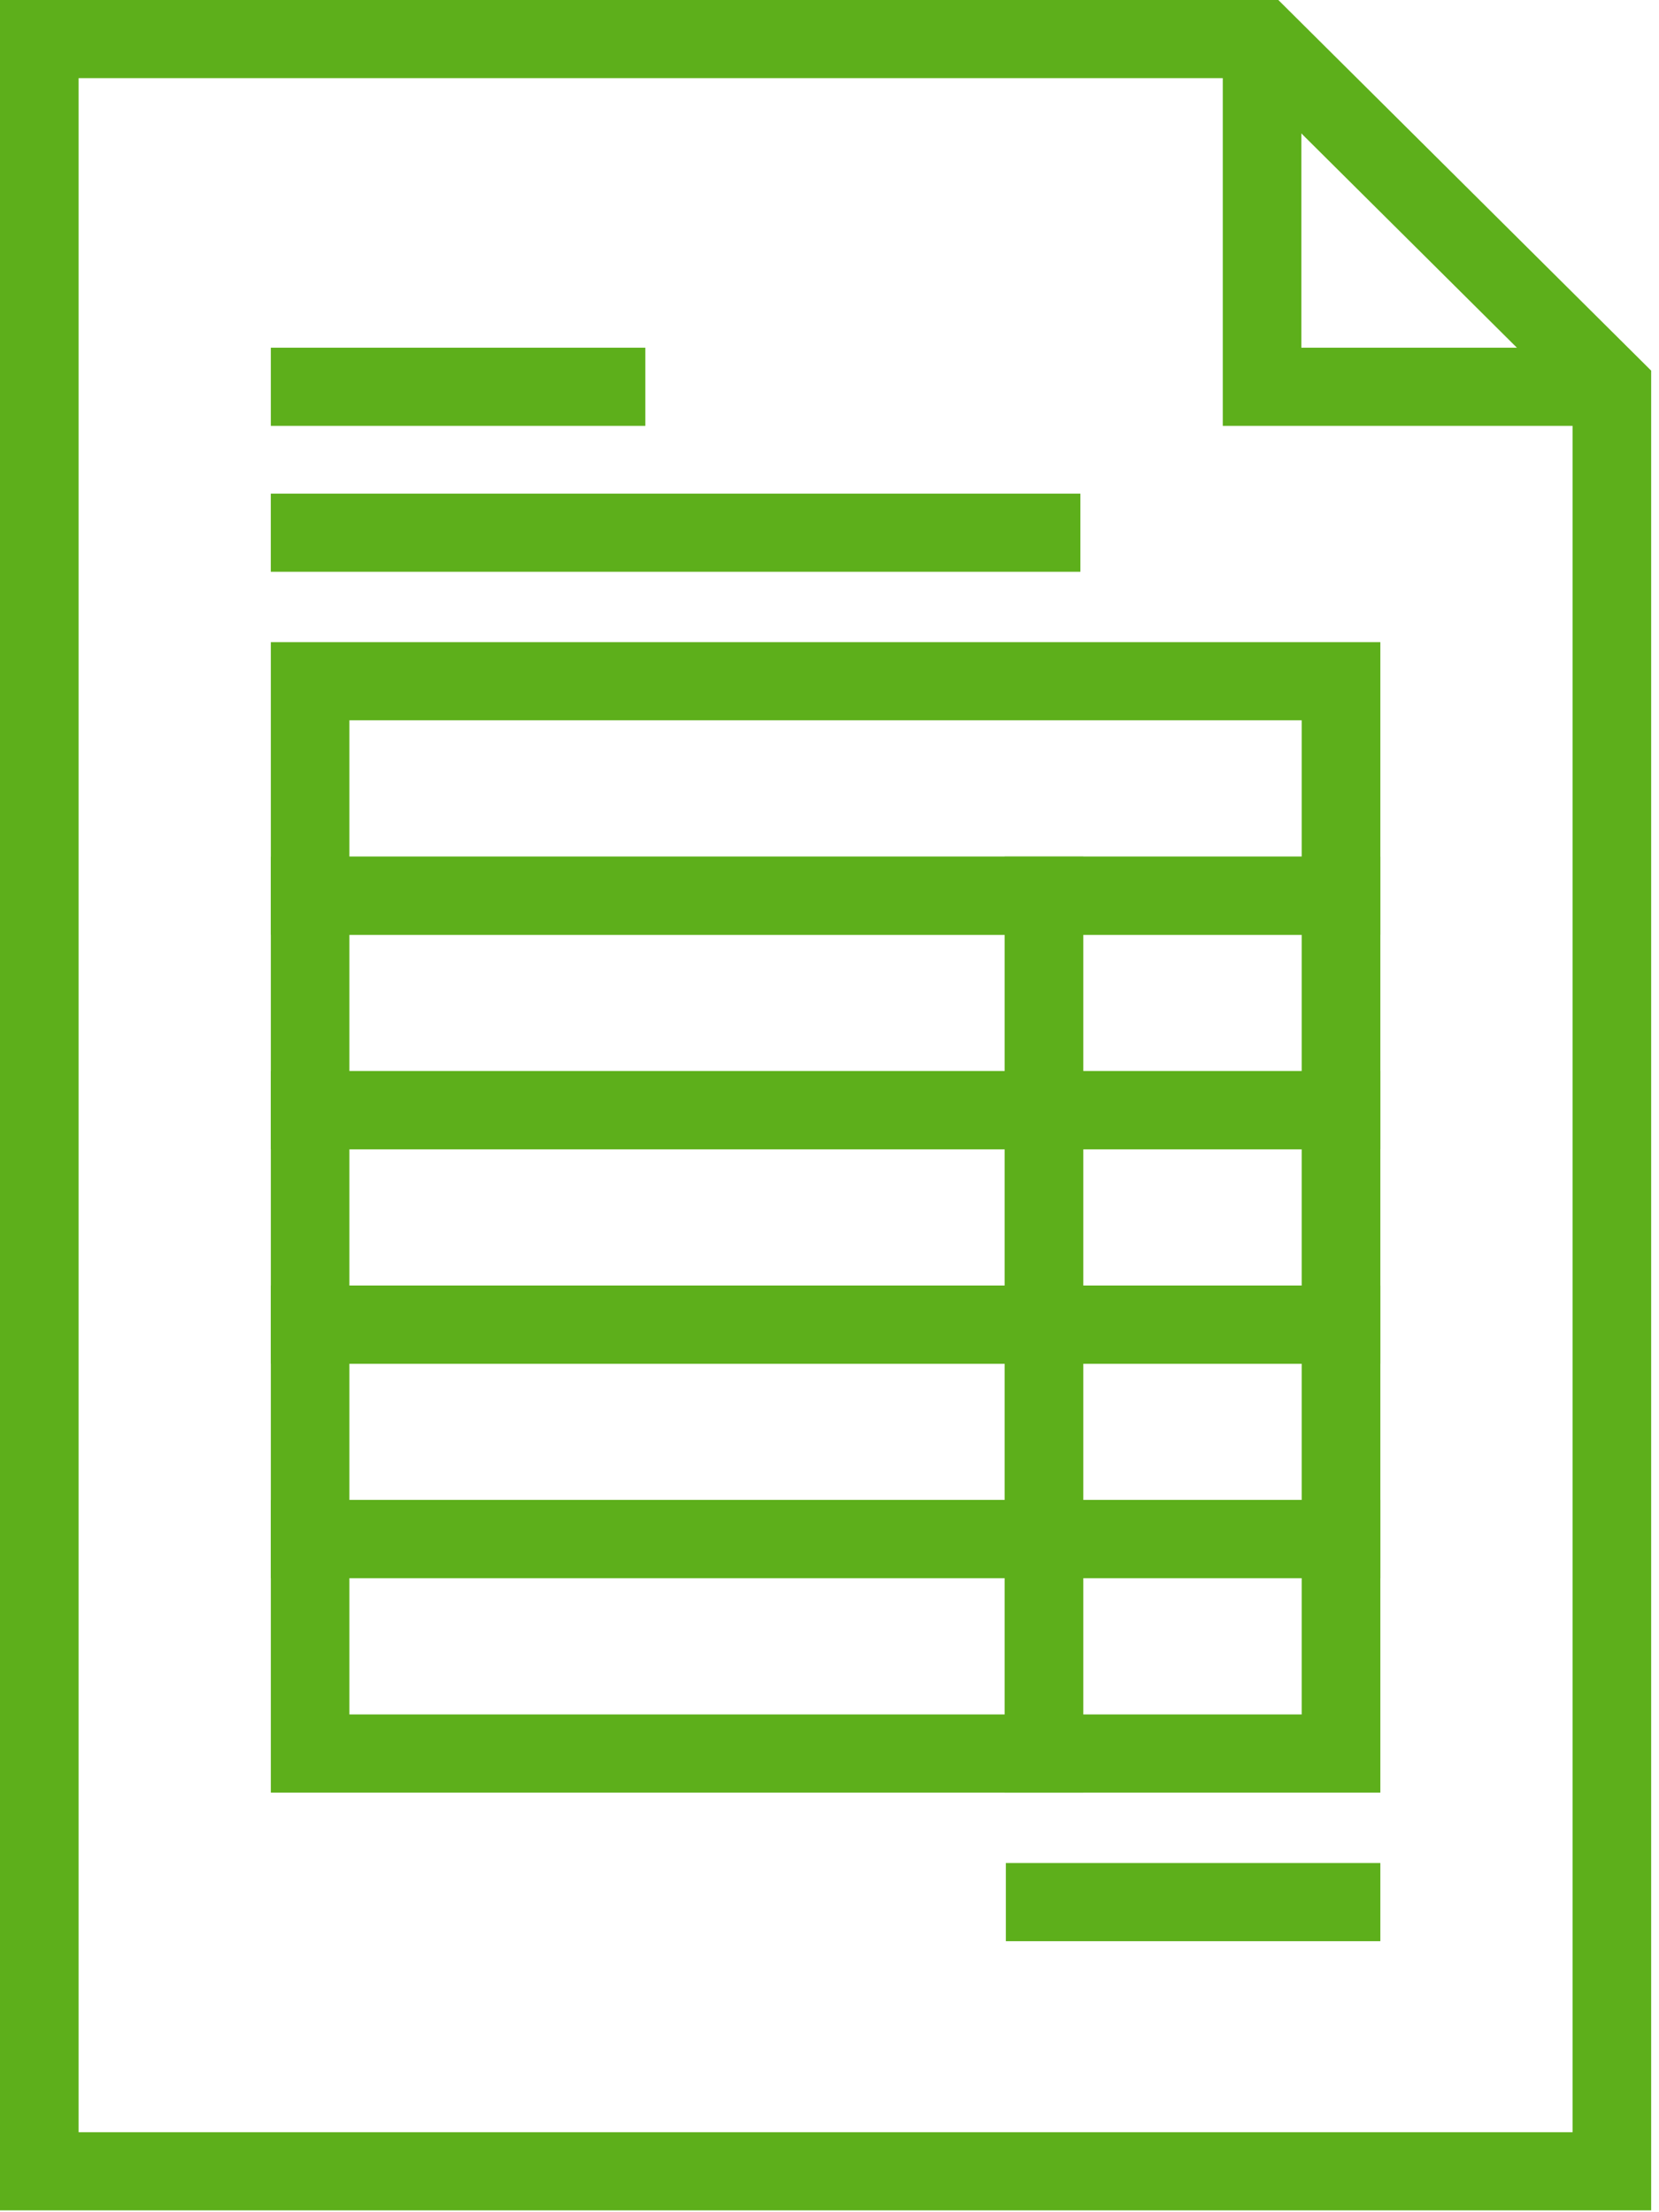
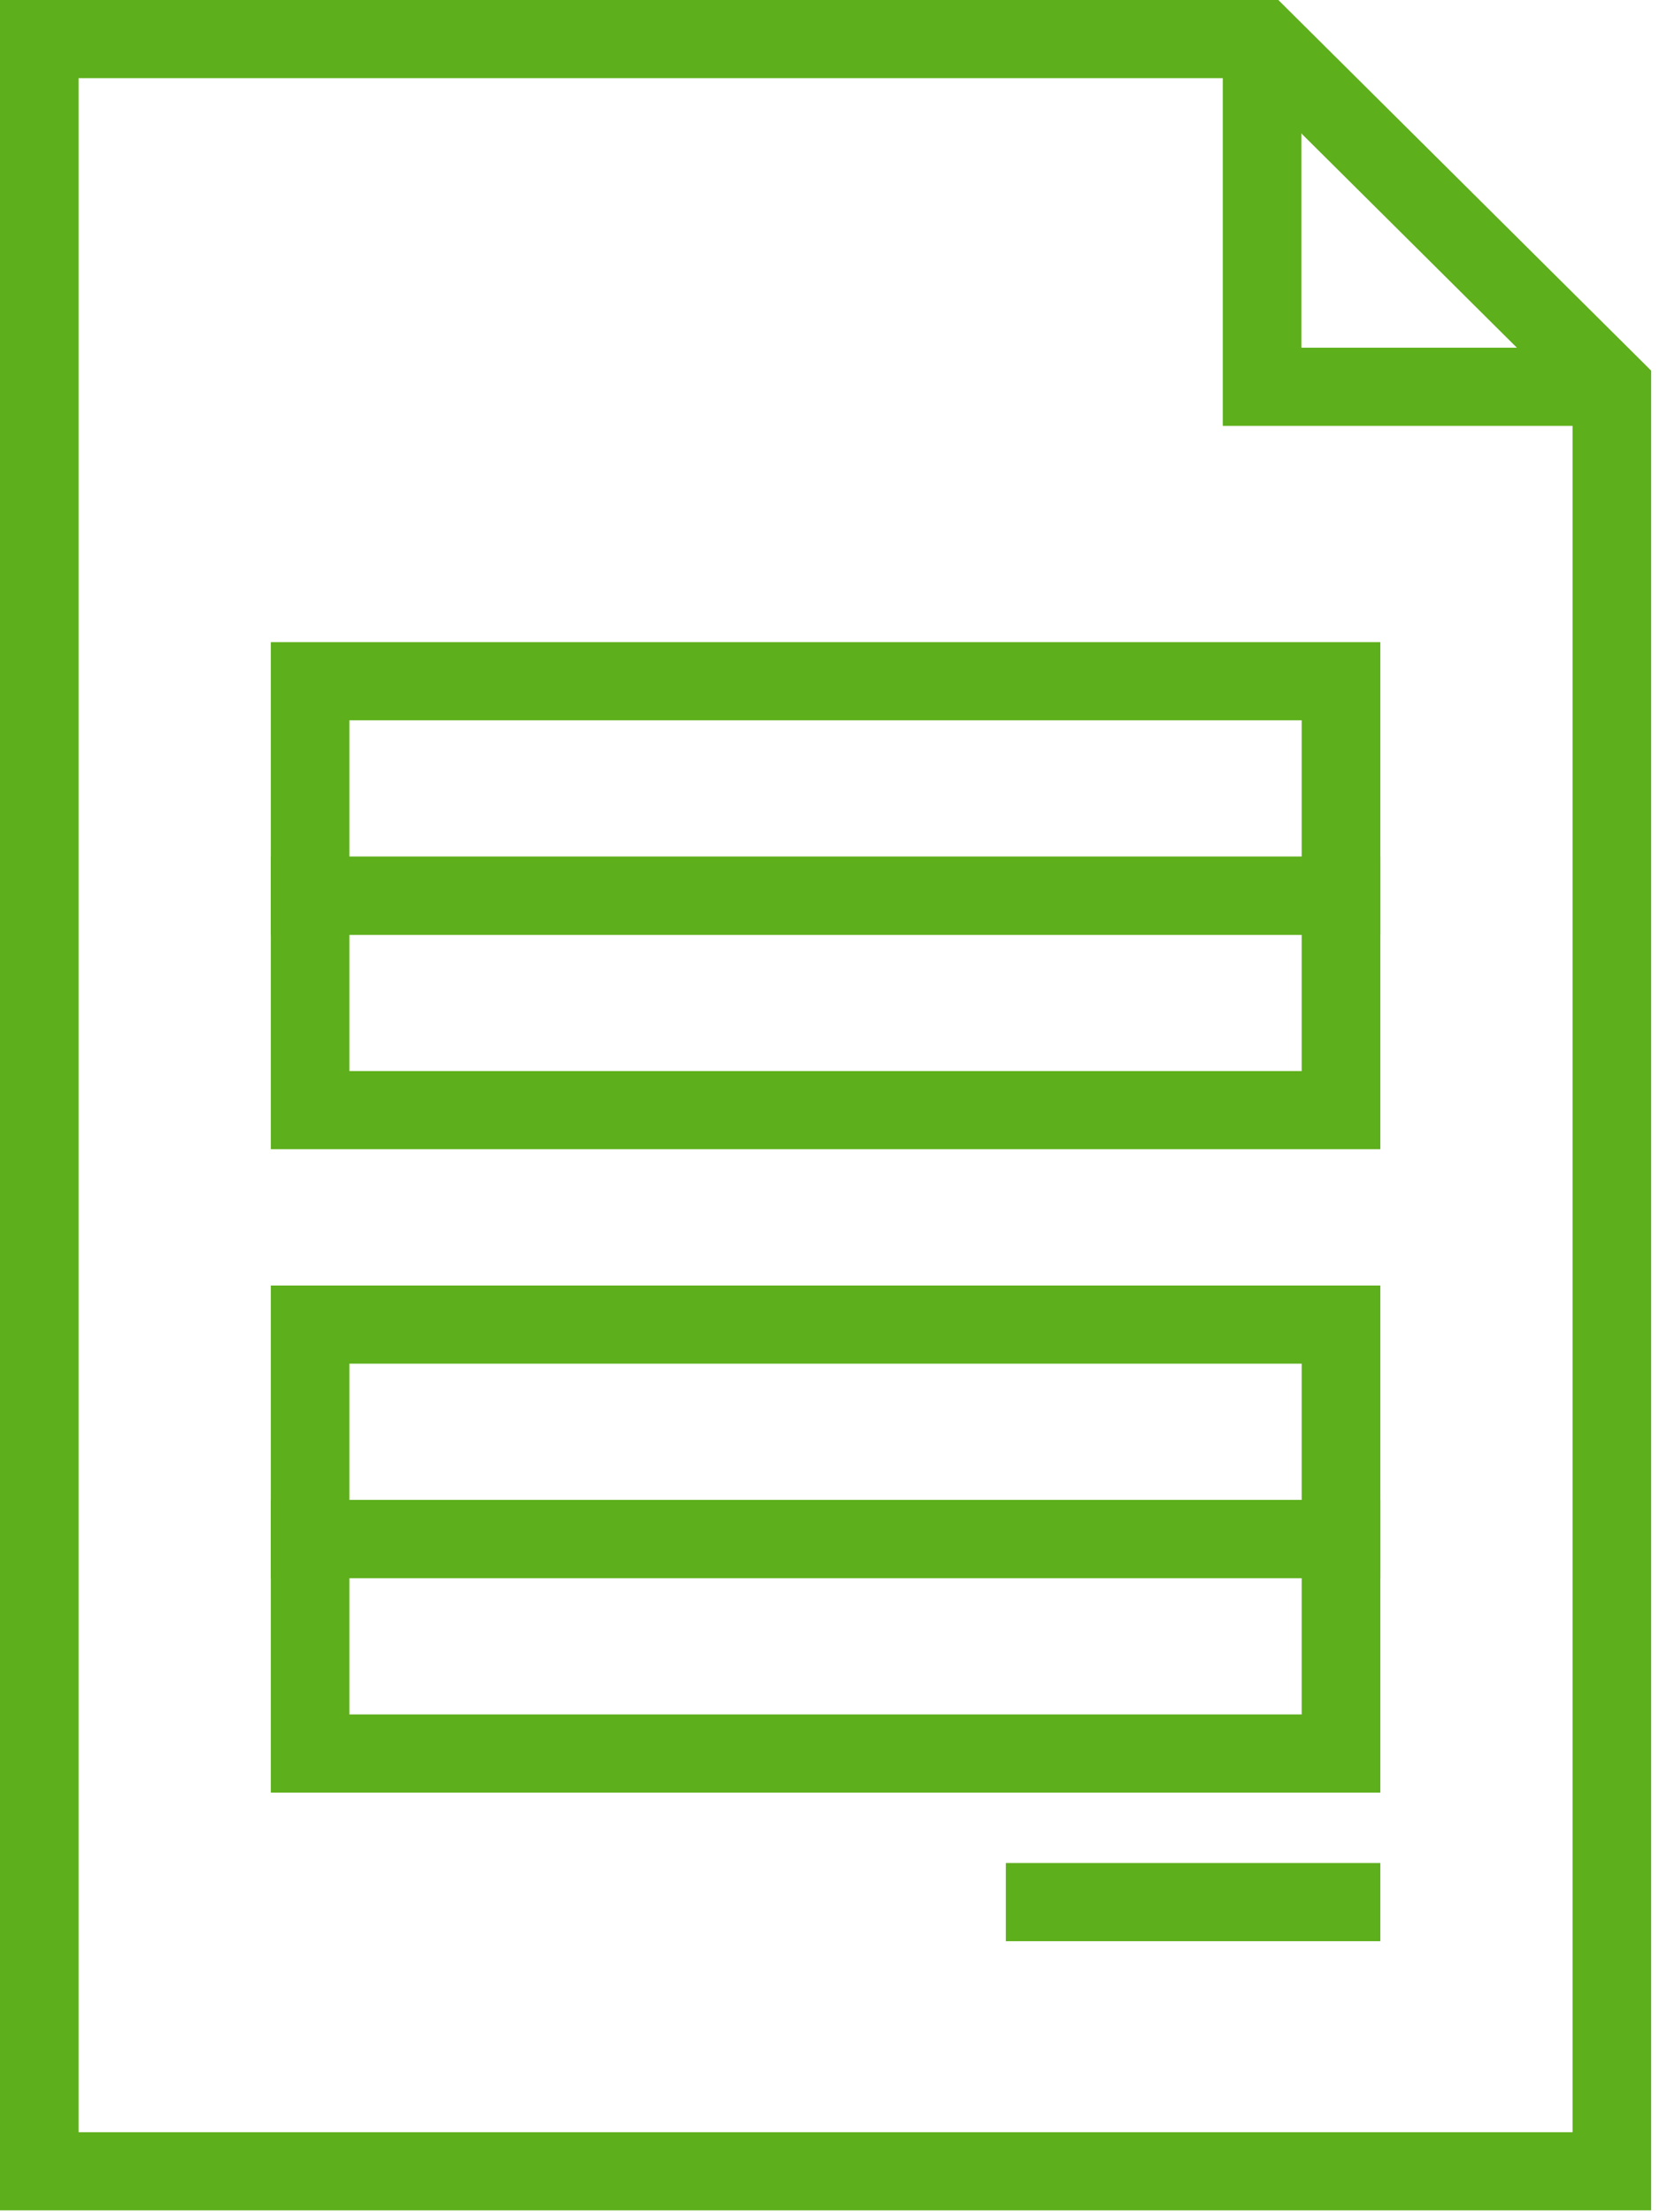
<svg xmlns="http://www.w3.org/2000/svg" width="57" height="76" viewBox="0 0 57 76">
  <g fill="#5DAF1B" fill-rule="evenodd">
    <path d="M0,0 L0,75.936 L56.731,75.936 L56.731,12.733 L43.921,0 L0,0 Z M2.701,2.685 L42.802,2.685 L54.03,13.846 L54.03,73.252 L2.701,73.252 L2.701,2.685 Z" />
    <polygon points="55.379 14.63 42.012 14.63 42.012 1.343 44.712 1.343 44.712 11.945 55.379 11.945" />
    <path d="M12.005,58.899 L44.723,58.899 L44.723,54.217 L12.005,54.217 L12.005,58.899 Z M9.305,61.585 L47.426,61.585 L47.426,51.532 L9.305,51.532 L9.305,61.585 Z" />
    <path d="M12.005,51.531 L44.723,51.531 L44.723,46.848 L12.005,46.848 L12.005,51.531 Z M9.305,54.217 L47.426,54.217 L47.426,44.164 L9.305,44.164 L9.305,54.217 Z" />
-     <path d="M12.005,44.164 L44.723,44.164 L44.723,39.481 L12.005,39.481 L12.005,44.164 Z M9.305,46.848 L47.426,46.848 L47.426,36.796 L9.305,36.796 L9.305,46.848 Z" />
    <path d="M12.005,36.796 L44.723,36.796 L44.723,32.113 L12.005,32.113 L12.005,36.796 Z M9.305,39.481 L47.426,39.481 L47.426,29.429 L9.305,29.429 L9.305,39.481 Z" />
    <path d="M12.005,29.429 L44.723,29.429 L44.723,24.746 L12.005,24.746 L12.005,29.429 Z M9.305,32.113 L47.426,32.113 L47.426,22.061 L9.305,22.061 L9.305,32.113 Z" />
-     <polygon points="34.518 61.585 37.22 61.585 37.22 29.429 34.518 29.429" />
-     <polygon points="9.305 14.63 22.172 14.63 22.172 11.945 9.305 11.945" />
-     <polygon points="9.304 19.643 37.12 19.643 37.12 16.958 9.304 16.958" />
    <polygon points="34.559 66.689 47.426 66.689 47.426 64.004 34.559 64.004" />
  </g>
</svg>